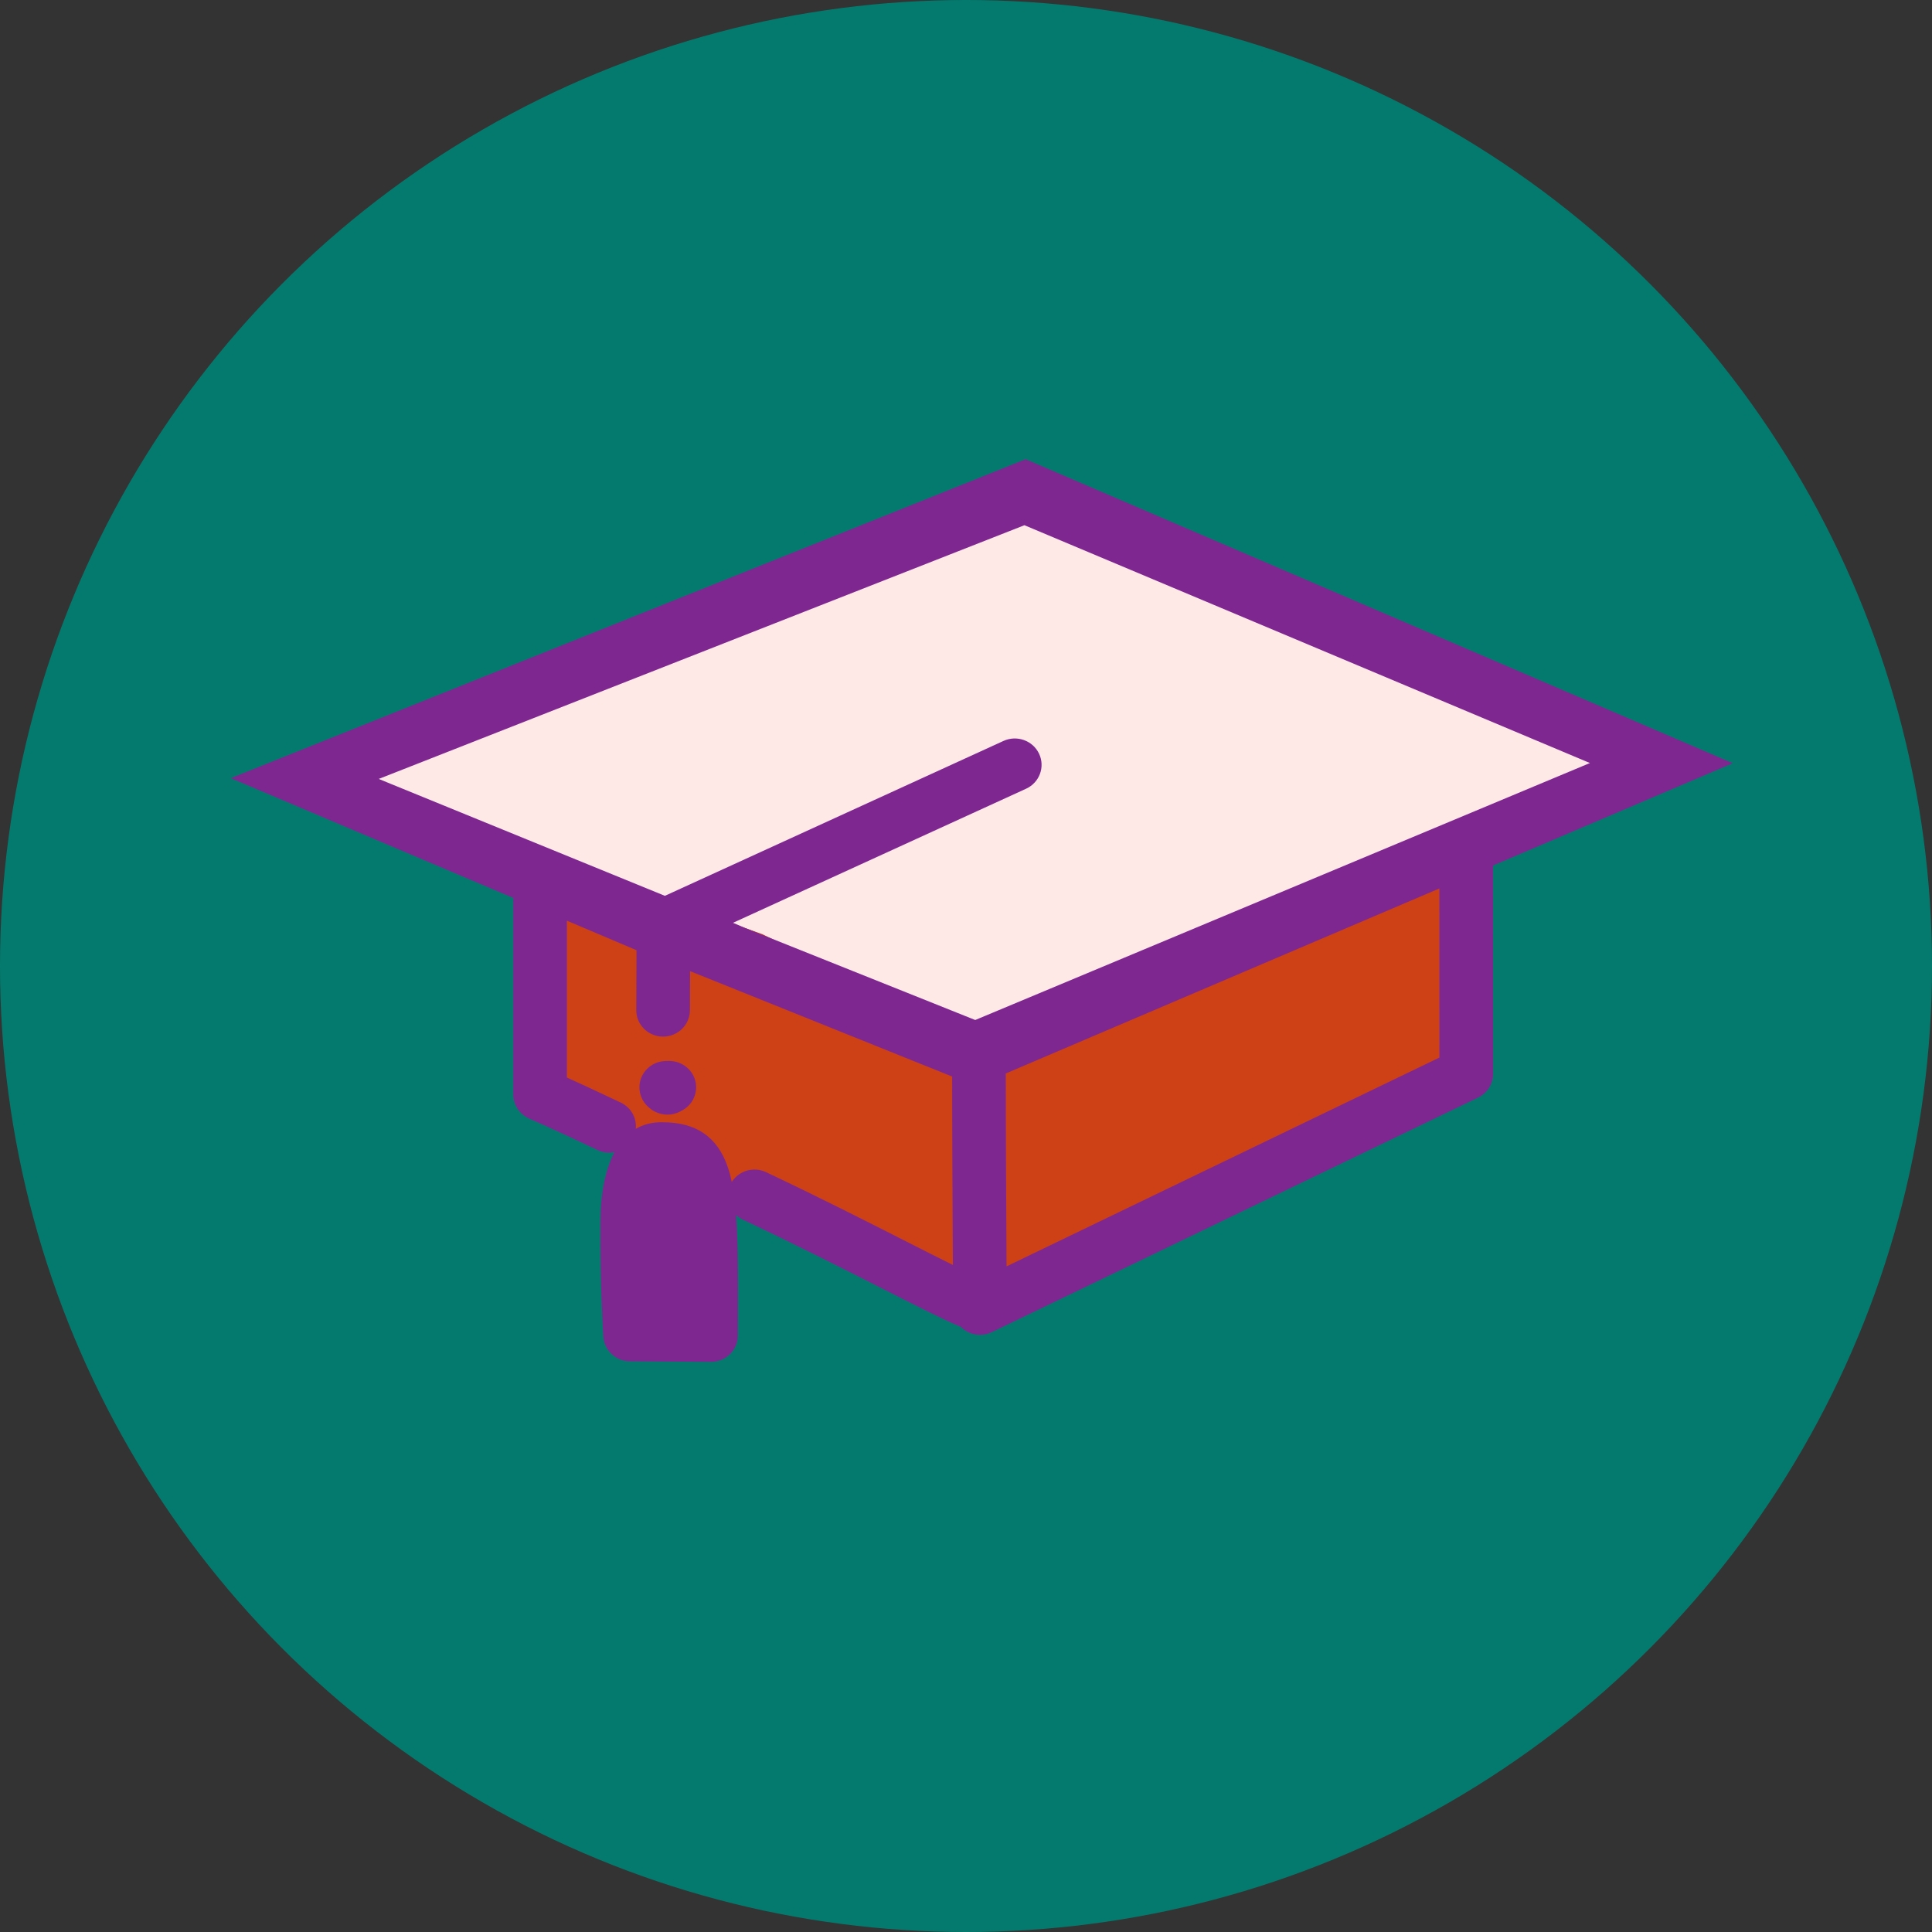
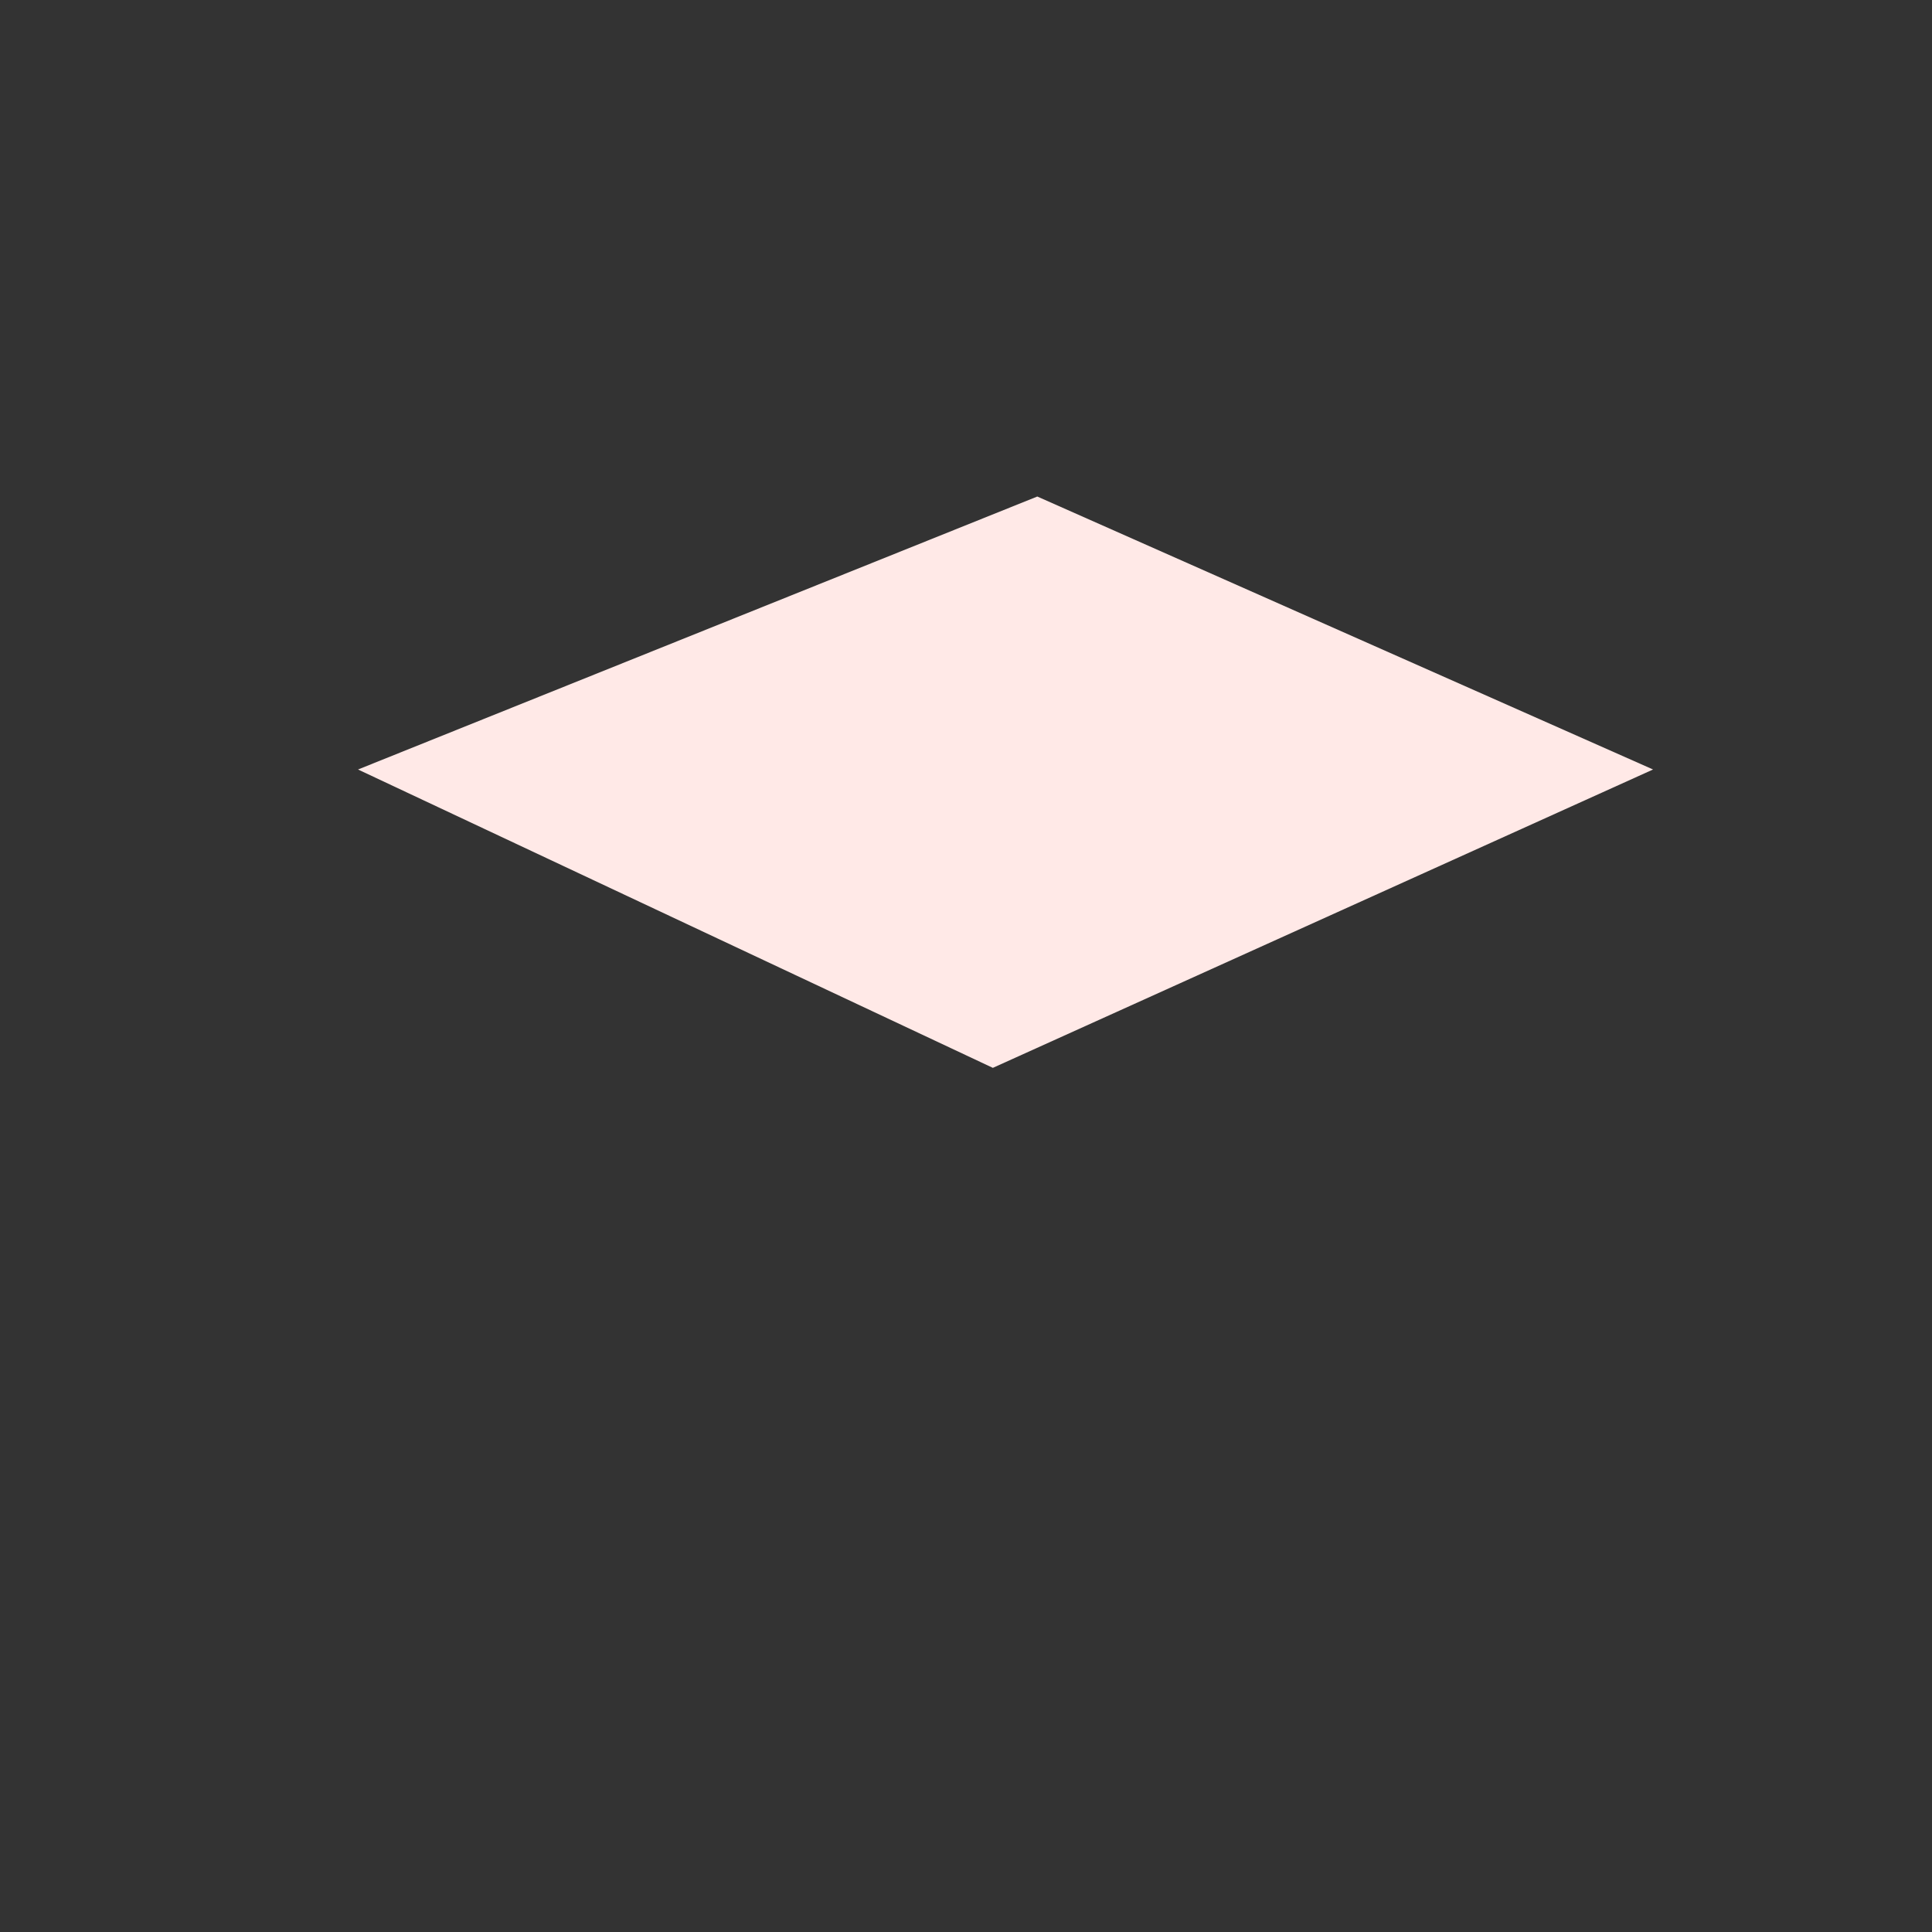
<svg xmlns="http://www.w3.org/2000/svg" id="Layer_2" viewBox="0 0 900 900">
  <rect x="0" y="0" width="900" height="900" fill="#333333" stroke="none" />
  <defs>
    <style>.cls-1{fill:#047a6e;}.cls-2{fill:#ffe9e7;}.cls-3{fill:#7f2791;}.cls-4{fill:#ce4016;}</style>
  </defs>
  <g id="Layer_1-2">
    <g>
-       <circle class="cls-1" cx="450" cy="450" r="450" />
      <polygon class="cls-2" points="166.78 358.46 483.21 231.3 770.06 358.46 462.51 497.45 166.78 358.46" />
-       <polyline class="cls-4" points="359.94 560.84 459.49 607.45 686.58 497.73 679.52 394.23 461.86 488.14 355.19 435.2 264.33 402.81 256.43 500.79 288.82 531.6" />
      <g>
-         <path class="cls-3" d="m807.2,355.54l-329.42-141.63L107.51,362.5l131.65,55.82c-.03.35-.05.7-.05,1.05v90.48c0,4.85,2.91,9.25,7.42,11.22.12.06,12.84,5.61,31.78,14.65,1.76.83,3.61,1.23,5.44,1.23.85,0,1.68-.09,2.51-.25-4.21,7.89-6.5,18.96-6.59,32.76-.19,29.37,1.33,52.27,1.4,53.23.43,6.42,5.83,11.42,12.37,11.47l37.7.25h.09c3.28,0,6.43-1.27,8.77-3.54,2.36-2.29,3.7-5.4,3.72-8.65,0,0,.08-12.18.08-23.31,0-13.79-.28-24.43-.91-32.89.91.85,1.97,1.58,3.17,2.14,23.88,11.27,46.39,22.69,64.47,31.87,17.74,9,29.99,15.21,37.09,18.1.7.7,1.48,1.33,2.35,1.85,2.01,1.22,4.28,1.84,6.57,1.84,1.88,0,3.76-.42,5.5-1.26l226.51-109.27c4.28-2.06,6.99-6.34,6.99-11.02l-.03-97.08,111.7-47.66Zm-329.97-110.87l263.41,110.78-286.34,119.71-107.06-42.82s-2.32-.97-5.78-2.46l136.53-62.46c6.25-2.86,8.96-10.16,6.05-16.31-2.91-6.15-10.34-8.81-16.59-5.95l-157.72,72.15-133.31-54.45,300.81-118.2Zm-120.37,301.37c-5.79-2.74-12.65-.69-15.98,4.55-.57-2.74-1.24-5.16-2.01-7.35-4.84-13.77-14.74-20.45-30.27-20.45h-1.17c-4.19.09-7.95,1.13-11.26,3.07.49-4.96-2.14-9.92-6.97-12.22-10.74-5.12-19.43-9.11-25.13-11.69v-73.06l32.44,13.76-.11,27.92c-.03,6.77,5.54,12.3,12.44,12.32h.05c6.87,0,12.46-5.47,12.49-12.23l.07-18.27,122.09,49.11c-.01,23.16.21,63.44.35,87.76-6.24-3.08-13.82-6.92-21.93-11.04-18.22-9.25-40.9-20.76-65.11-32.19Zm313.69-53.4l-201.66,97.28c-.15-24.71-.38-66.8-.36-89.86l202-86.19.02,78.78Z" />
-         <path class="cls-3" d="m311.25,494.24c-.11,0-.22,0-.33.01-3.87-.14-7.71,1.42-10.31,4.59-4.32,5.28-3.42,13.06,1.95,17.31,2.35,2.02,5.37,3.09,8.39,3.09,1.98,0,3.97-.46,5.78-1.41.18-.09.36-.19.53-.29,4.34-2.08,7.24-6.54,7.01-11.59-.3-6.77-6.12-11.93-13.03-11.72Z" />
-       </g>
+         </g>
    </g>
  </g>
</svg>